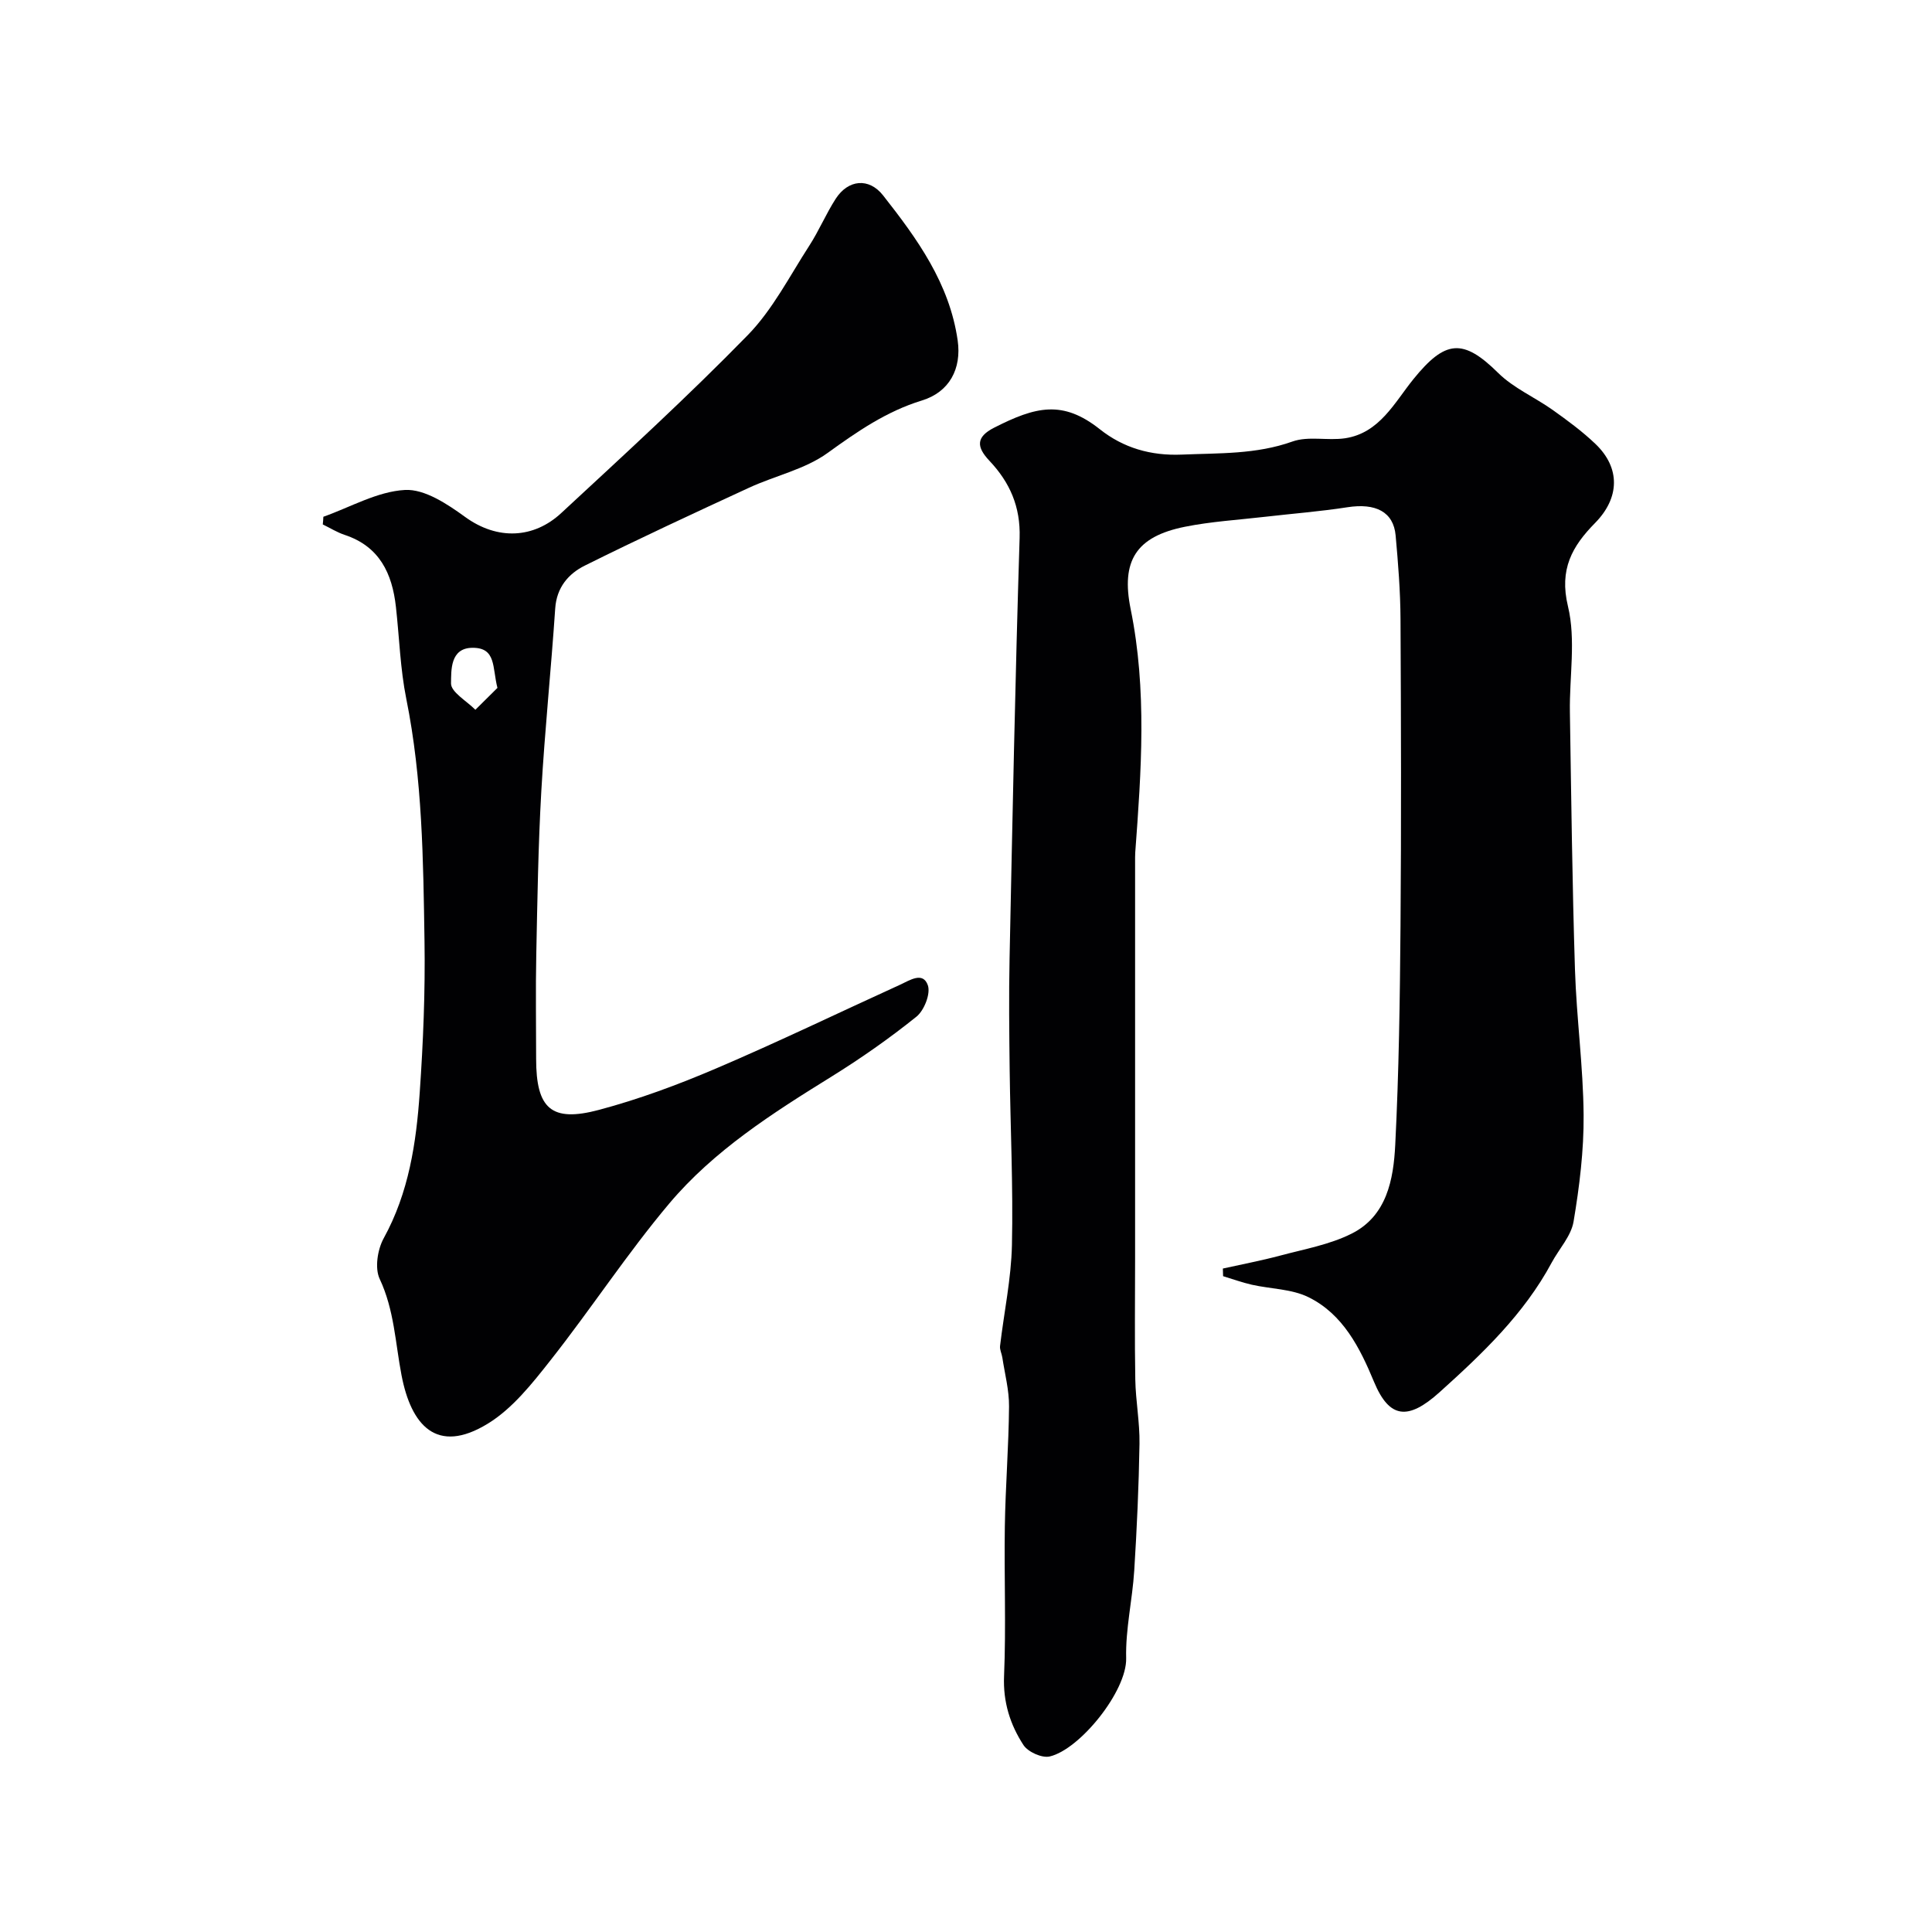
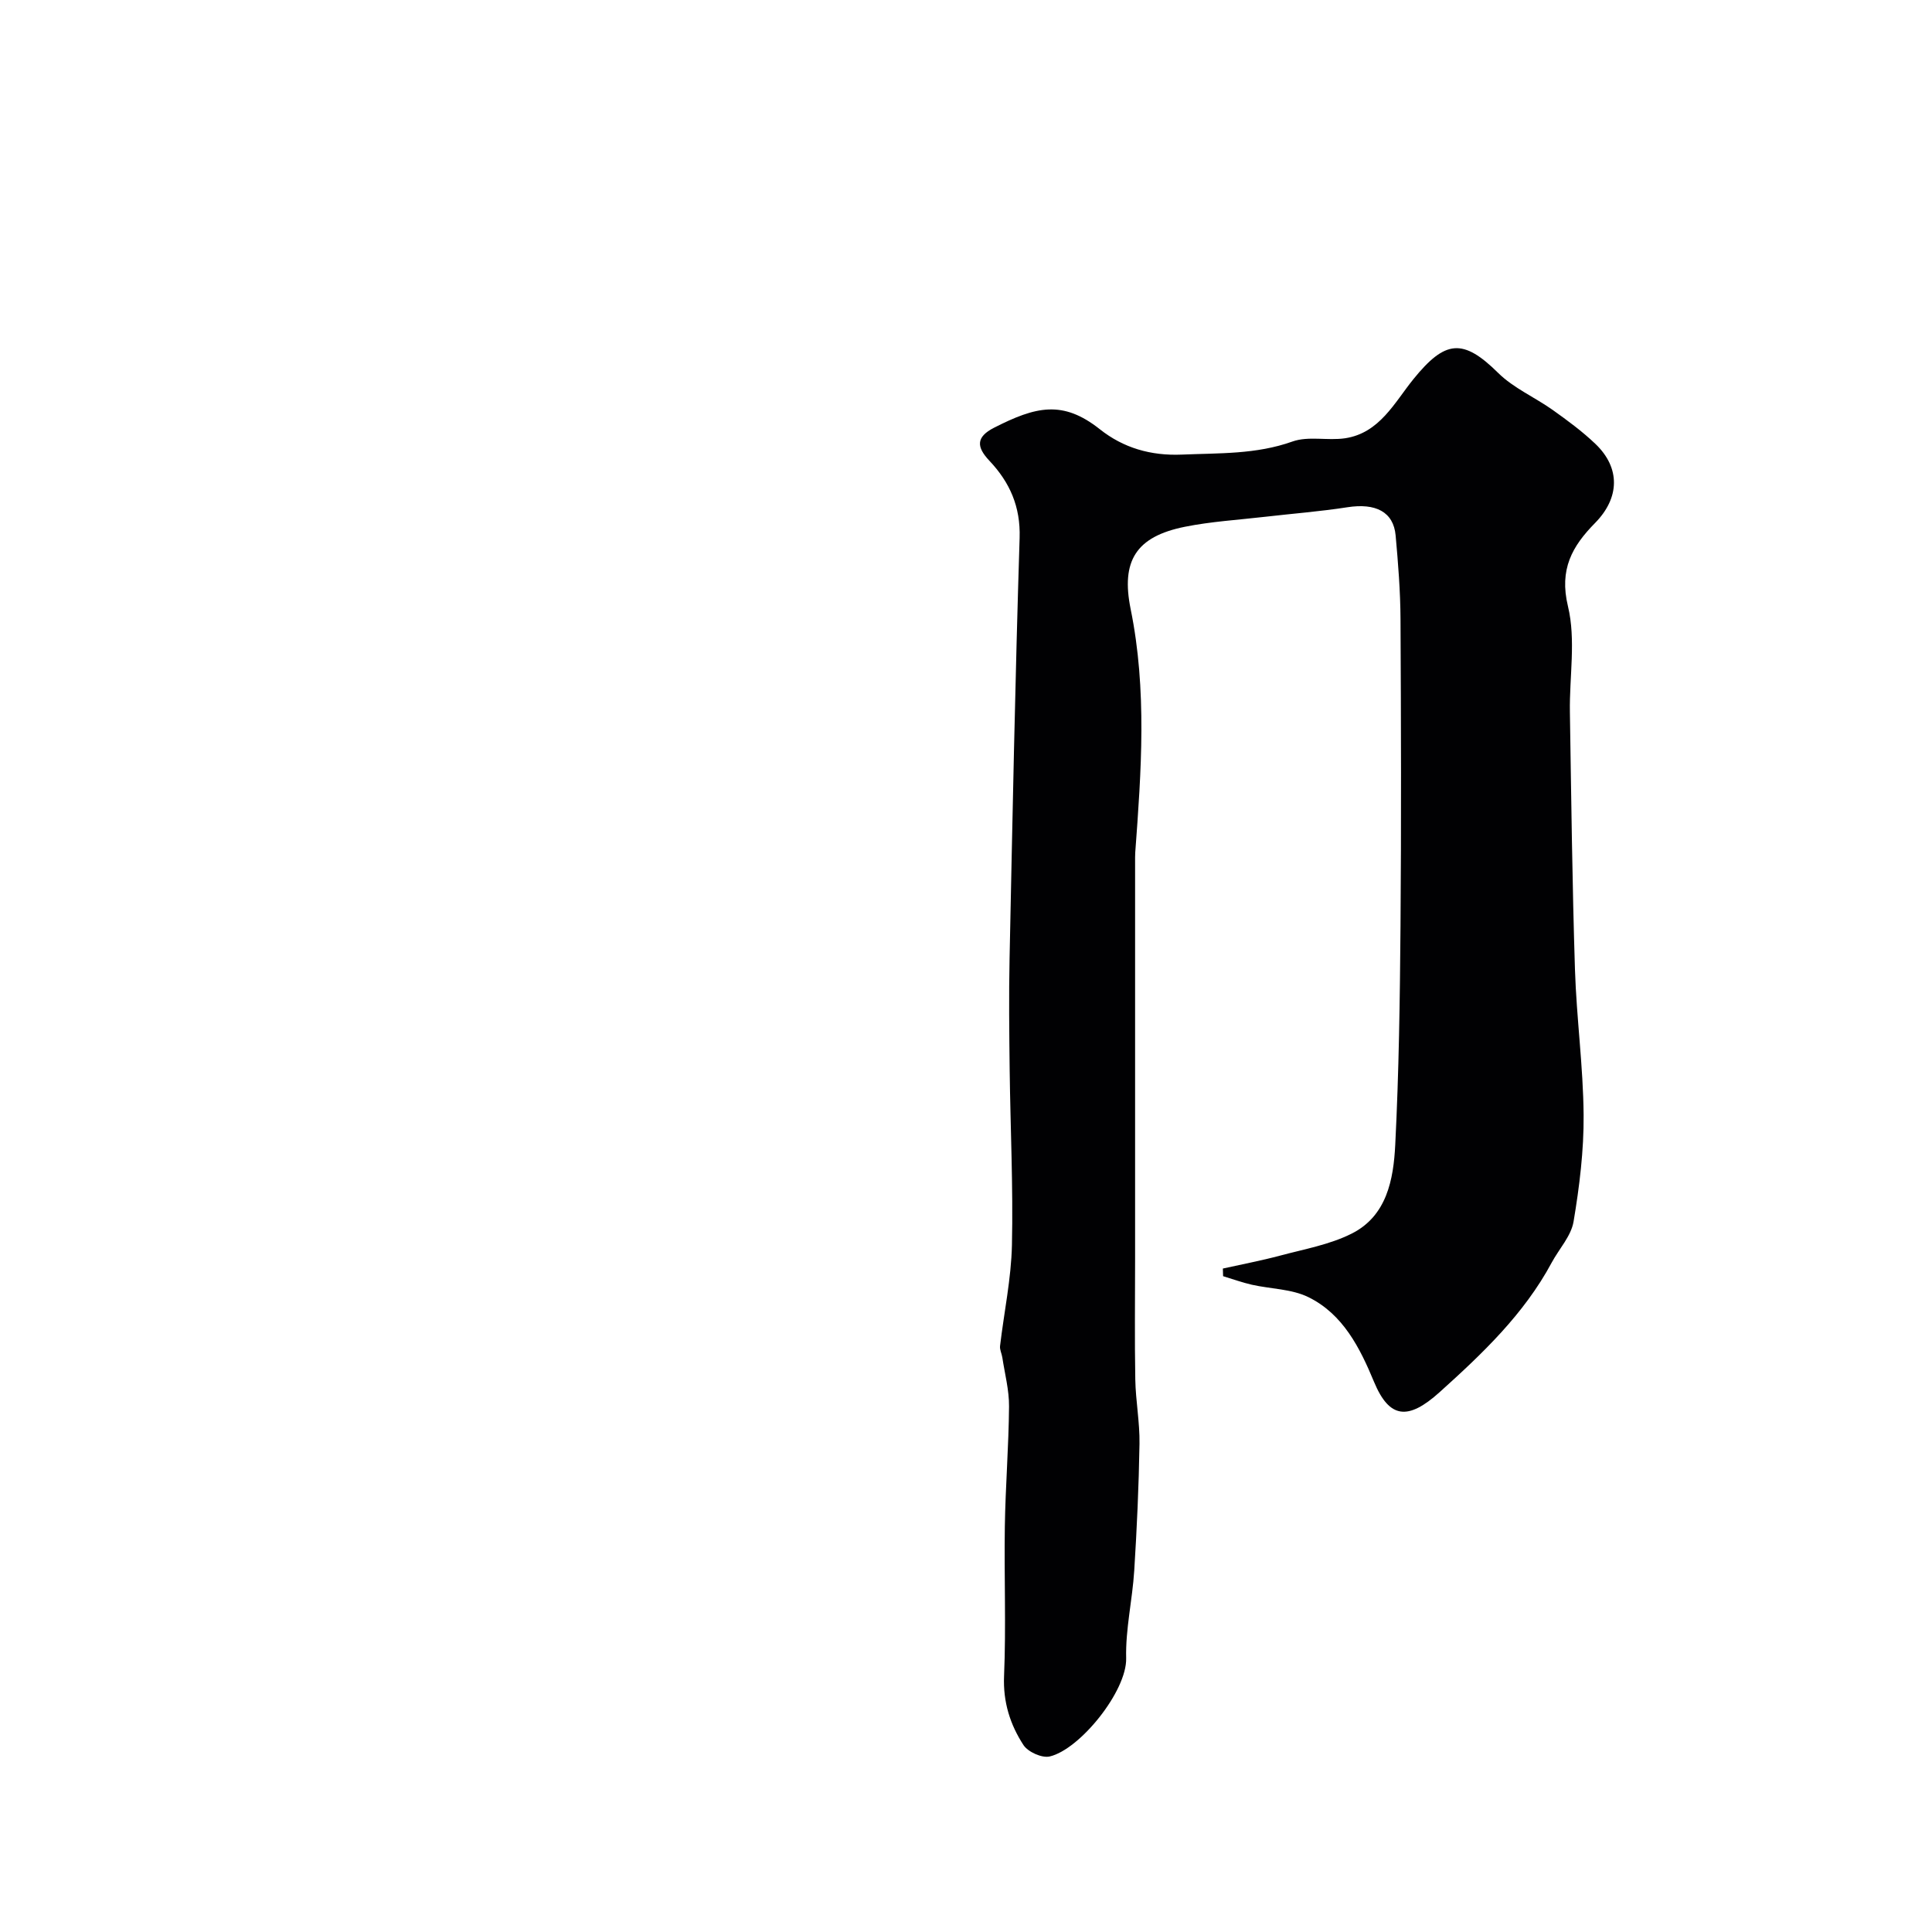
<svg xmlns="http://www.w3.org/2000/svg" enable-background="new 0 0 400 400" viewBox="0 0 400 400">
  <g fill="#010103">
    <path d="m253.18 262.64c3.94-.88 7.92-1.63 11.82-2.67 5-1.34 10.28-2.27 14.84-4.56 7.3-3.66 8.67-11.23 9.03-18.39.76-15.08.97-30.19 1.09-45.3.17-21.19.11-42.38 0-63.57-.03-5.77-.49-11.54-1.01-17.29-.44-4.89-4.14-6.75-9.98-5.84-5.66.88-11.39 1.32-17.09 1.98-5.52.64-11.12.97-16.55 2.06-10.14 2.03-13.27 7.07-11.24 17.05 3.41 16.74 2.2 33.56.95 50.39-.02.33-.03.67-.03 1v83c0 8.37-.11 16.74.04 25.11.08 4.44.94 8.87.87 13.3-.14 8.77-.54 17.54-1.09 26.29-.38 6.05-1.82 12.09-1.67 18.11.17 6.81-9.59 18.91-15.84 20.35-1.6.37-4.49-.94-5.42-2.36-2.76-4.24-4.25-8.91-4.02-14.3.43-10.32 0-20.66.16-30.99.13-8.27.8-16.54.87-24.81.03-3.38-.88-6.77-1.39-10.15-.12-.8-.56-1.61-.47-2.38.82-6.97 2.31-13.92 2.46-20.89.27-12.1-.32-24.21-.47-36.32-.09-7.67-.18-15.33-.02-23 .6-29.03 1.17-58.06 2.08-87.08.21-6.49-2.04-11.52-6.24-15.97-2.7-2.86-2.85-4.92.98-6.87 8.59-4.37 14.18-5.77 21.87.33 4.86 3.86 10.54 5.52 16.98 5.25 7.72-.33 15.37-.02 22.9-2.71 3.28-1.17 7.28-.14 10.88-.67 7.16-1.07 10.26-7.43 14.16-12.24 6.59-8.13 10.26-8.5 17.56-1.28 3.18 3.14 7.58 5.03 11.3 7.67 3.06 2.18 6.12 4.43 8.83 7.02 5.2 4.97 5.04 11.17-.08 16.37-4.73 4.8-7.46 9.58-5.61 17.25 1.67 6.93.28 14.58.4 21.91.28 17.77.49 35.54 1.05 53.3.32 10.05 1.71 20.07 1.79 30.11.06 7.36-.86 14.79-2.08 22.07-.51 3-3 5.65-4.53 8.49-5.73 10.68-14.41 18.91-23.22 26.84-6.49 5.84-10.38 5.52-13.57-2.17-2.91-7.01-6.41-14-13.58-17.52-3.48-1.71-7.8-1.69-11.71-2.57-2.01-.46-3.97-1.17-5.95-1.77-.02-.53-.03-1.06-.05-1.58z" />
-     <path d="m66.95 106.99c5.62-1.99 11.18-5.24 16.9-5.55 4.07-.22 8.77 2.92 12.45 5.59 6.74 4.89 14.23 4.44 19.88-.79 13.06-12.1 26.21-24.13 38.64-36.86 5.15-5.28 8.65-12.2 12.72-18.49 2.02-3.12 3.47-6.61 5.48-9.73 2.57-3.99 6.87-4.44 9.81-.71 7.07 8.99 13.76 18.22 15.45 30.06.82 5.79-1.67 10.65-7.42 12.41-7.34 2.25-13.37 6.42-19.53 10.87-4.69 3.39-10.86 4.7-16.25 7.19-11.38 5.25-22.76 10.53-33.98 16.11-3.41 1.69-5.86 4.53-6.15 8.89-.85 12.63-2.16 25.23-2.88 37.87-.64 11.25-.81 22.52-1.04 33.79-.15 7.18-.03 14.38-.03 21.56 0 10.33 3.12 13.23 13.04 10.58 8.25-2.2 16.34-5.2 24.2-8.56 12.84-5.48 25.42-11.56 38.13-17.35 1.97-.9 4.72-2.78 5.73.12.61 1.74-.76 5.21-2.36 6.5-5.59 4.49-11.5 8.63-17.6 12.42-12.18 7.55-24.33 15.28-33.6 26.29-8.72 10.36-16.17 21.79-24.57 32.44-3.8 4.82-7.87 9.99-12.97 13.11-10.62 6.51-15.89.3-17.87-10.03-1.29-6.7-1.5-13.51-4.52-19.93-1.05-2.23-.45-6.09.83-8.42 5.21-9.46 6.74-19.75 7.46-30.18.72-10.4 1.15-20.86.99-31.28-.26-16.79-.42-33.61-3.77-50.21-1.26-6.25-1.44-12.71-2.15-19.06-.77-6.91-3.39-12.5-10.59-14.89-1.58-.52-3.04-1.44-4.55-2.17.06-.53.09-1.06.12-1.59zm36.04 35.43c-1.09-4.22-.21-8.33-5.16-8.3-4.68.02-4.4 4.73-4.45 7.37-.03 1.79 3.24 3.64 5.04 5.46 1.53-1.5 3.05-3.02 4.57-4.53z" />
  </g>
</svg>